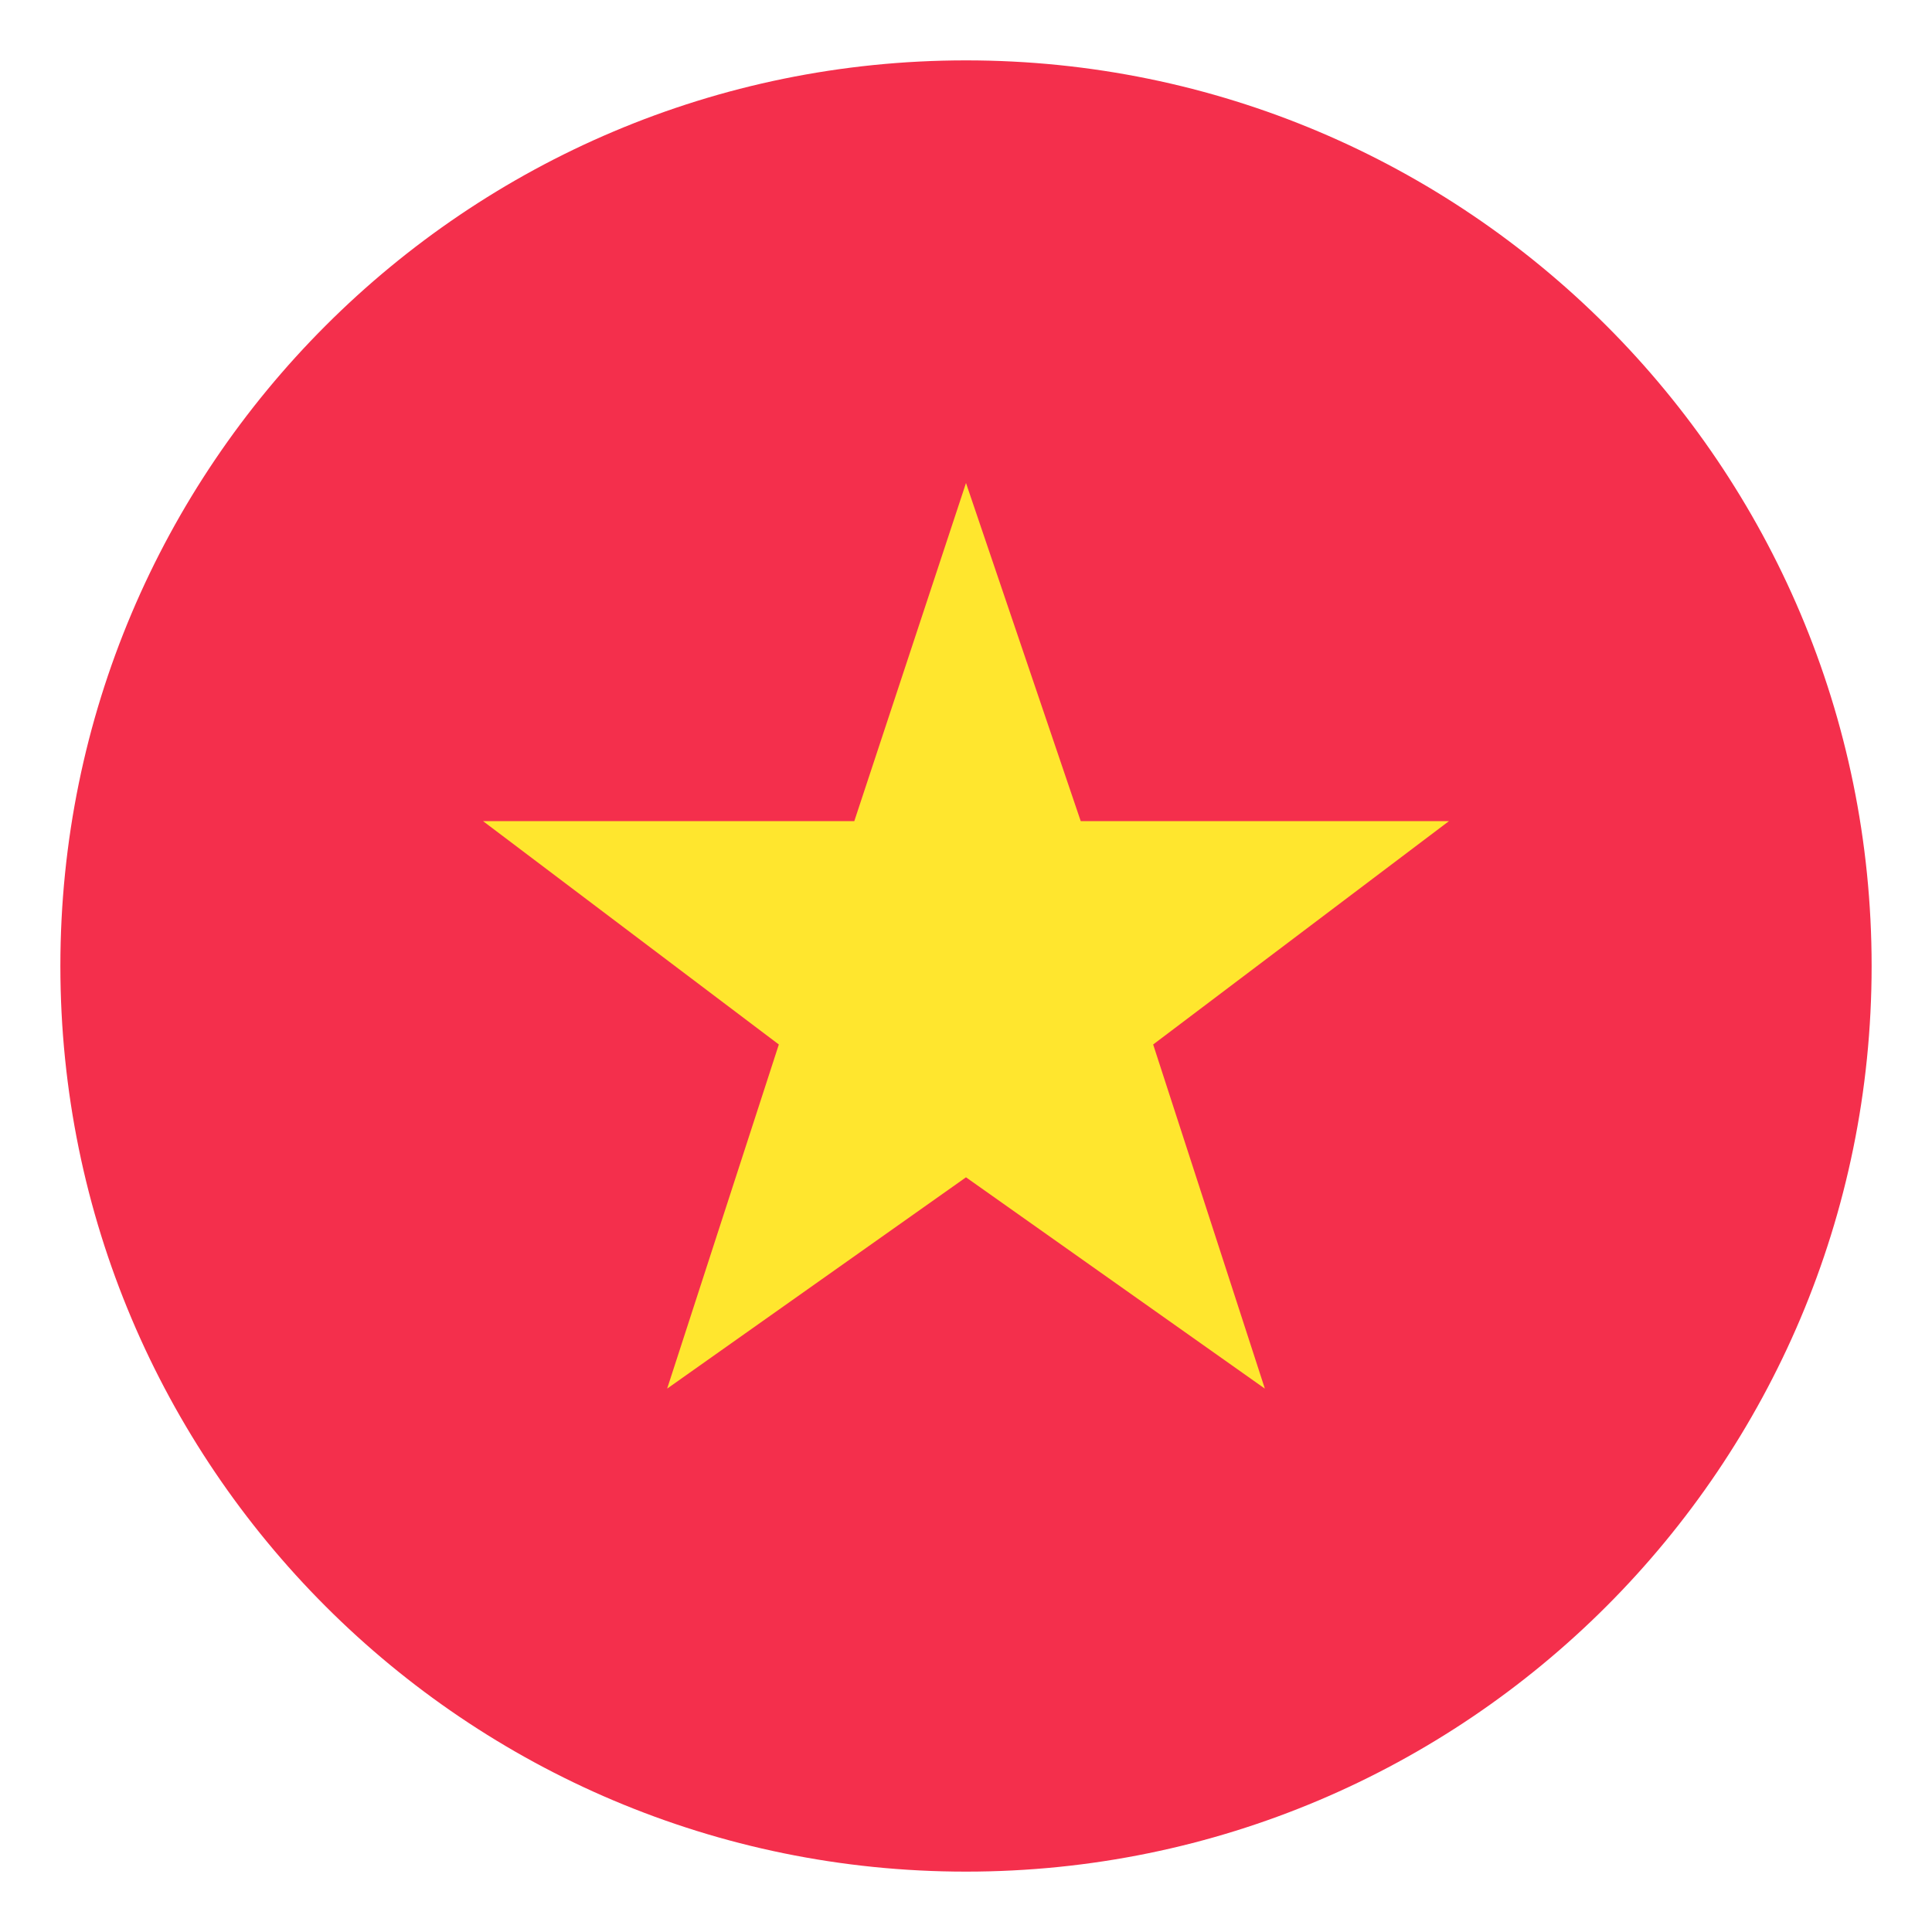
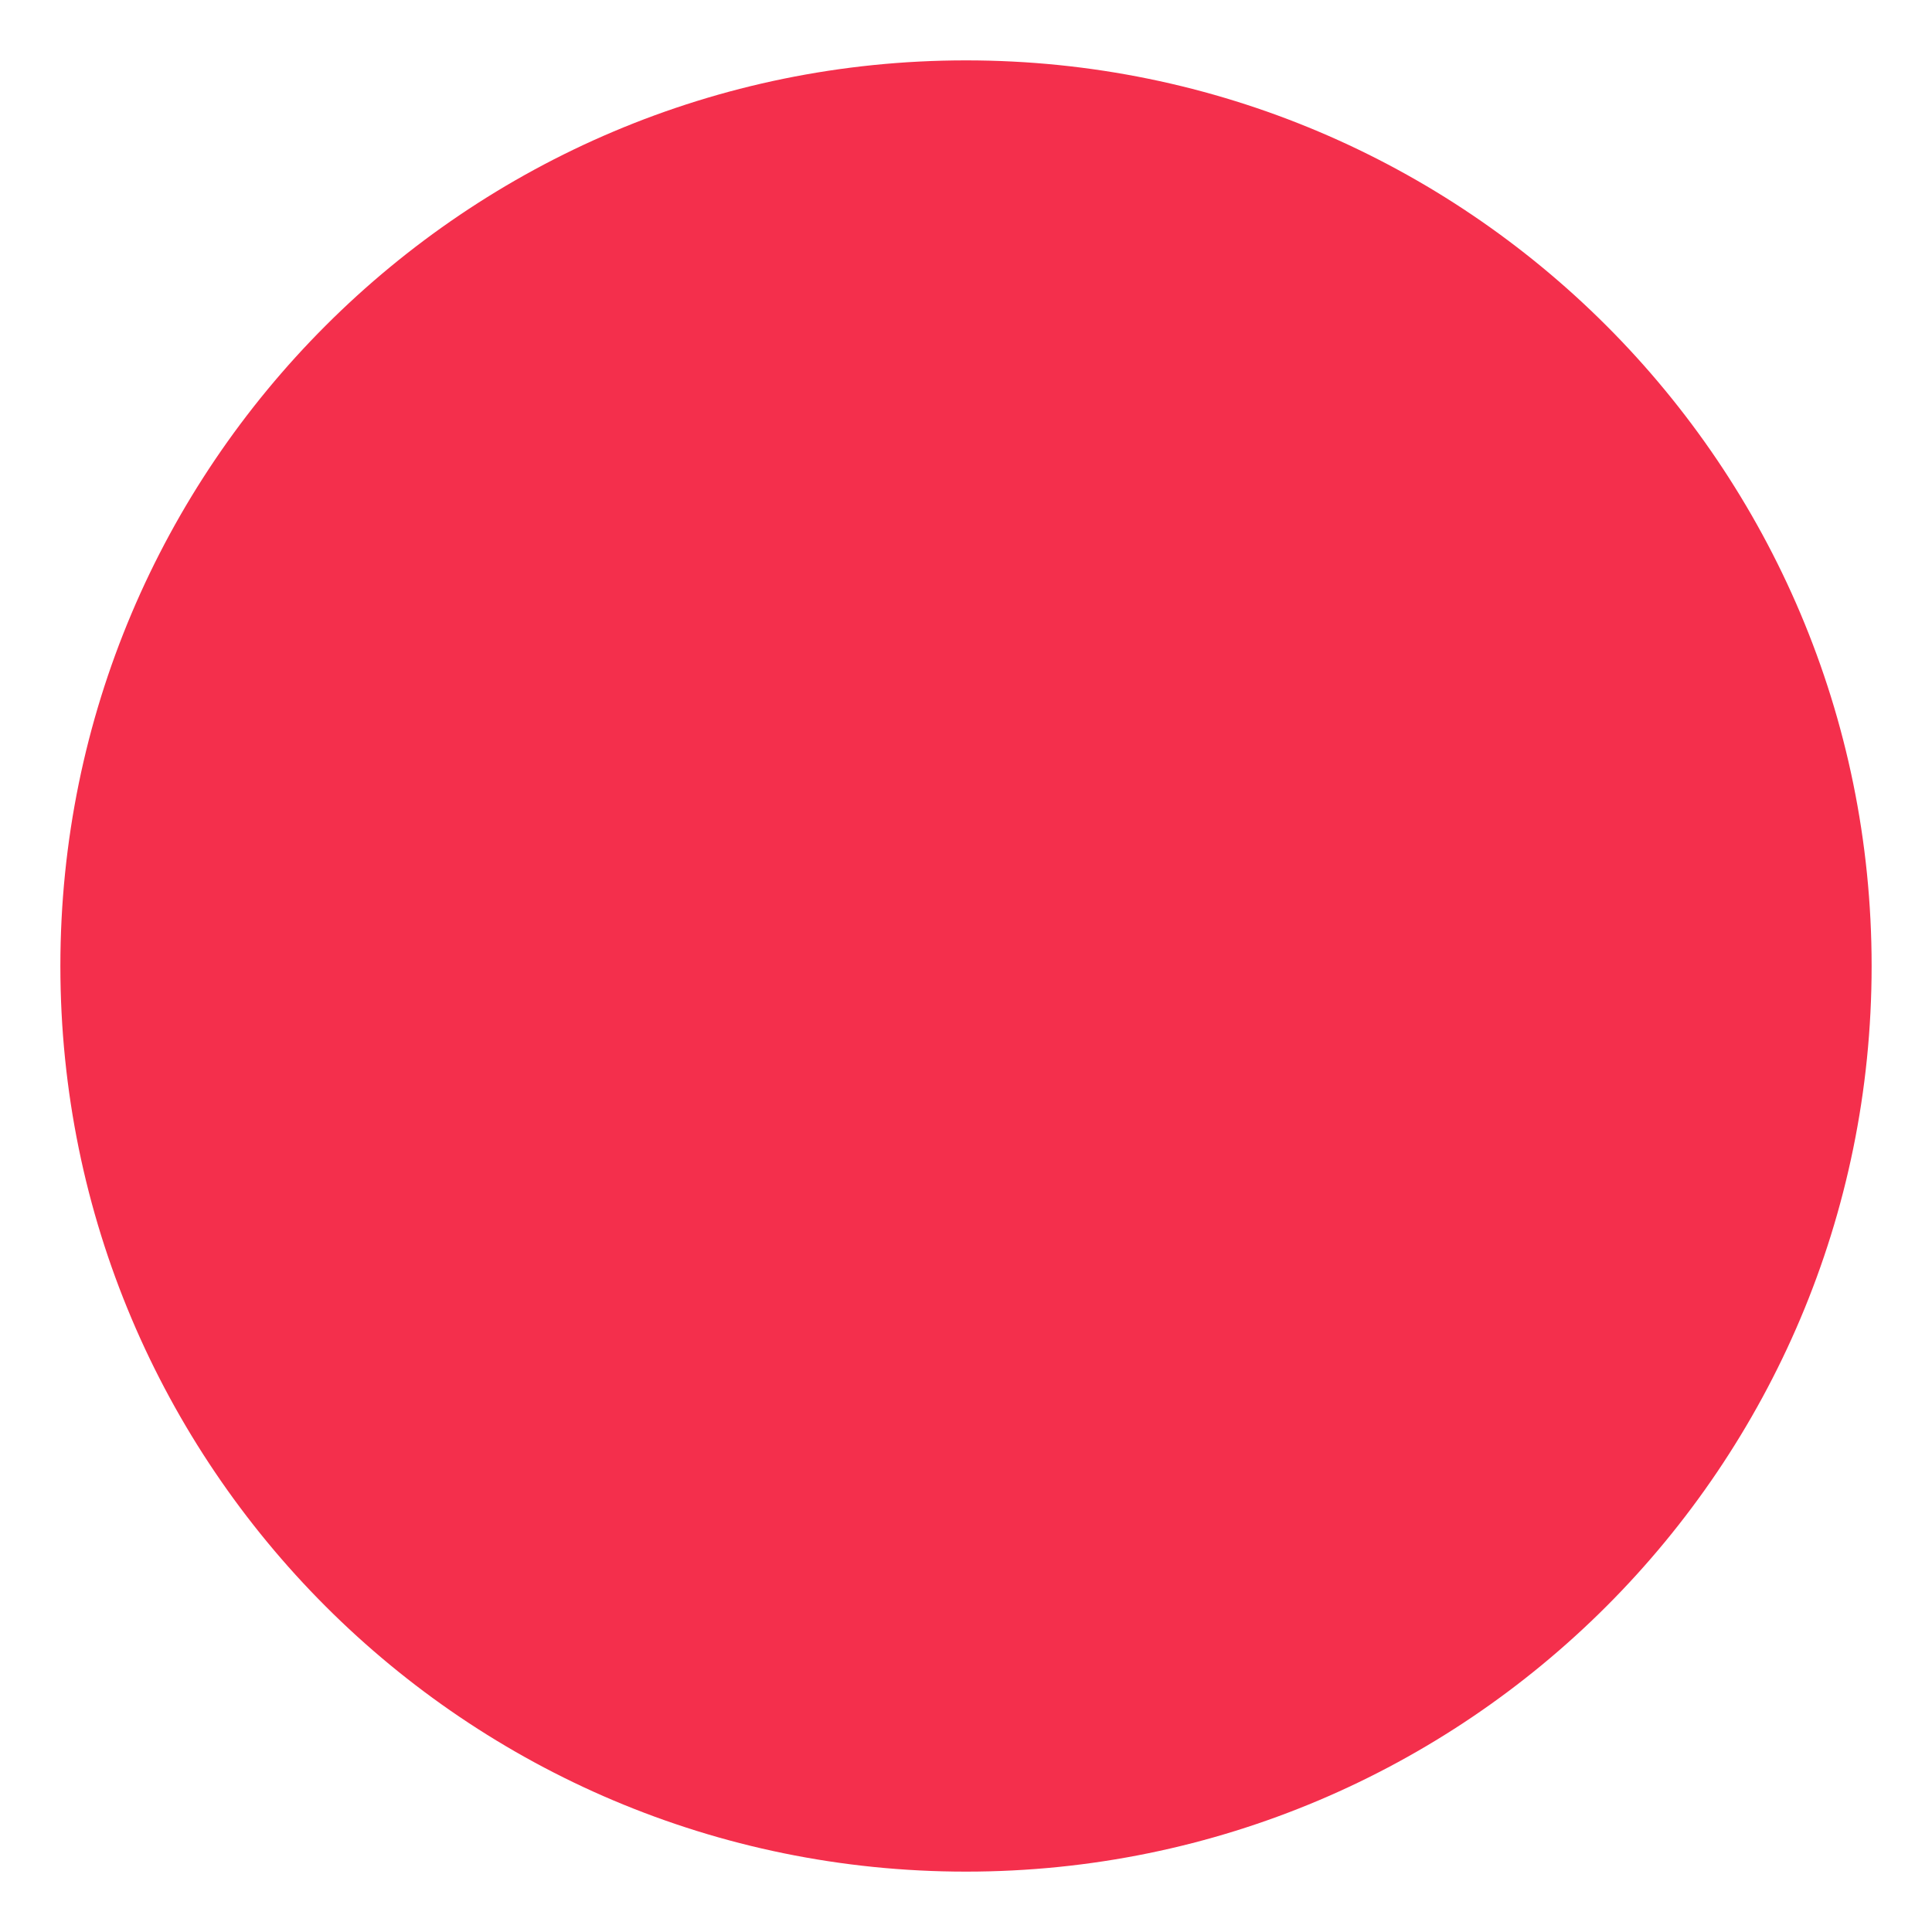
<svg xmlns="http://www.w3.org/2000/svg" width="32" height="32" viewBox="0 0 32 32" fill="none">
  <path d="M16 31C24.284 31 31 24.284 31 16C31 7.716 24.284 1 16 1C7.716 1 1 7.716 1 16C1 24.284 7.716 31 16 31Z" fill="#F42F4C" />
-   <path d="M16 19.5L20.95 23L19.1 17.3L24 13.6H17.9L16 8L14.15 13.6H8L12.9 17.3L11.05 23L16 19.5Z" fill="#FFE62E" />
</svg>